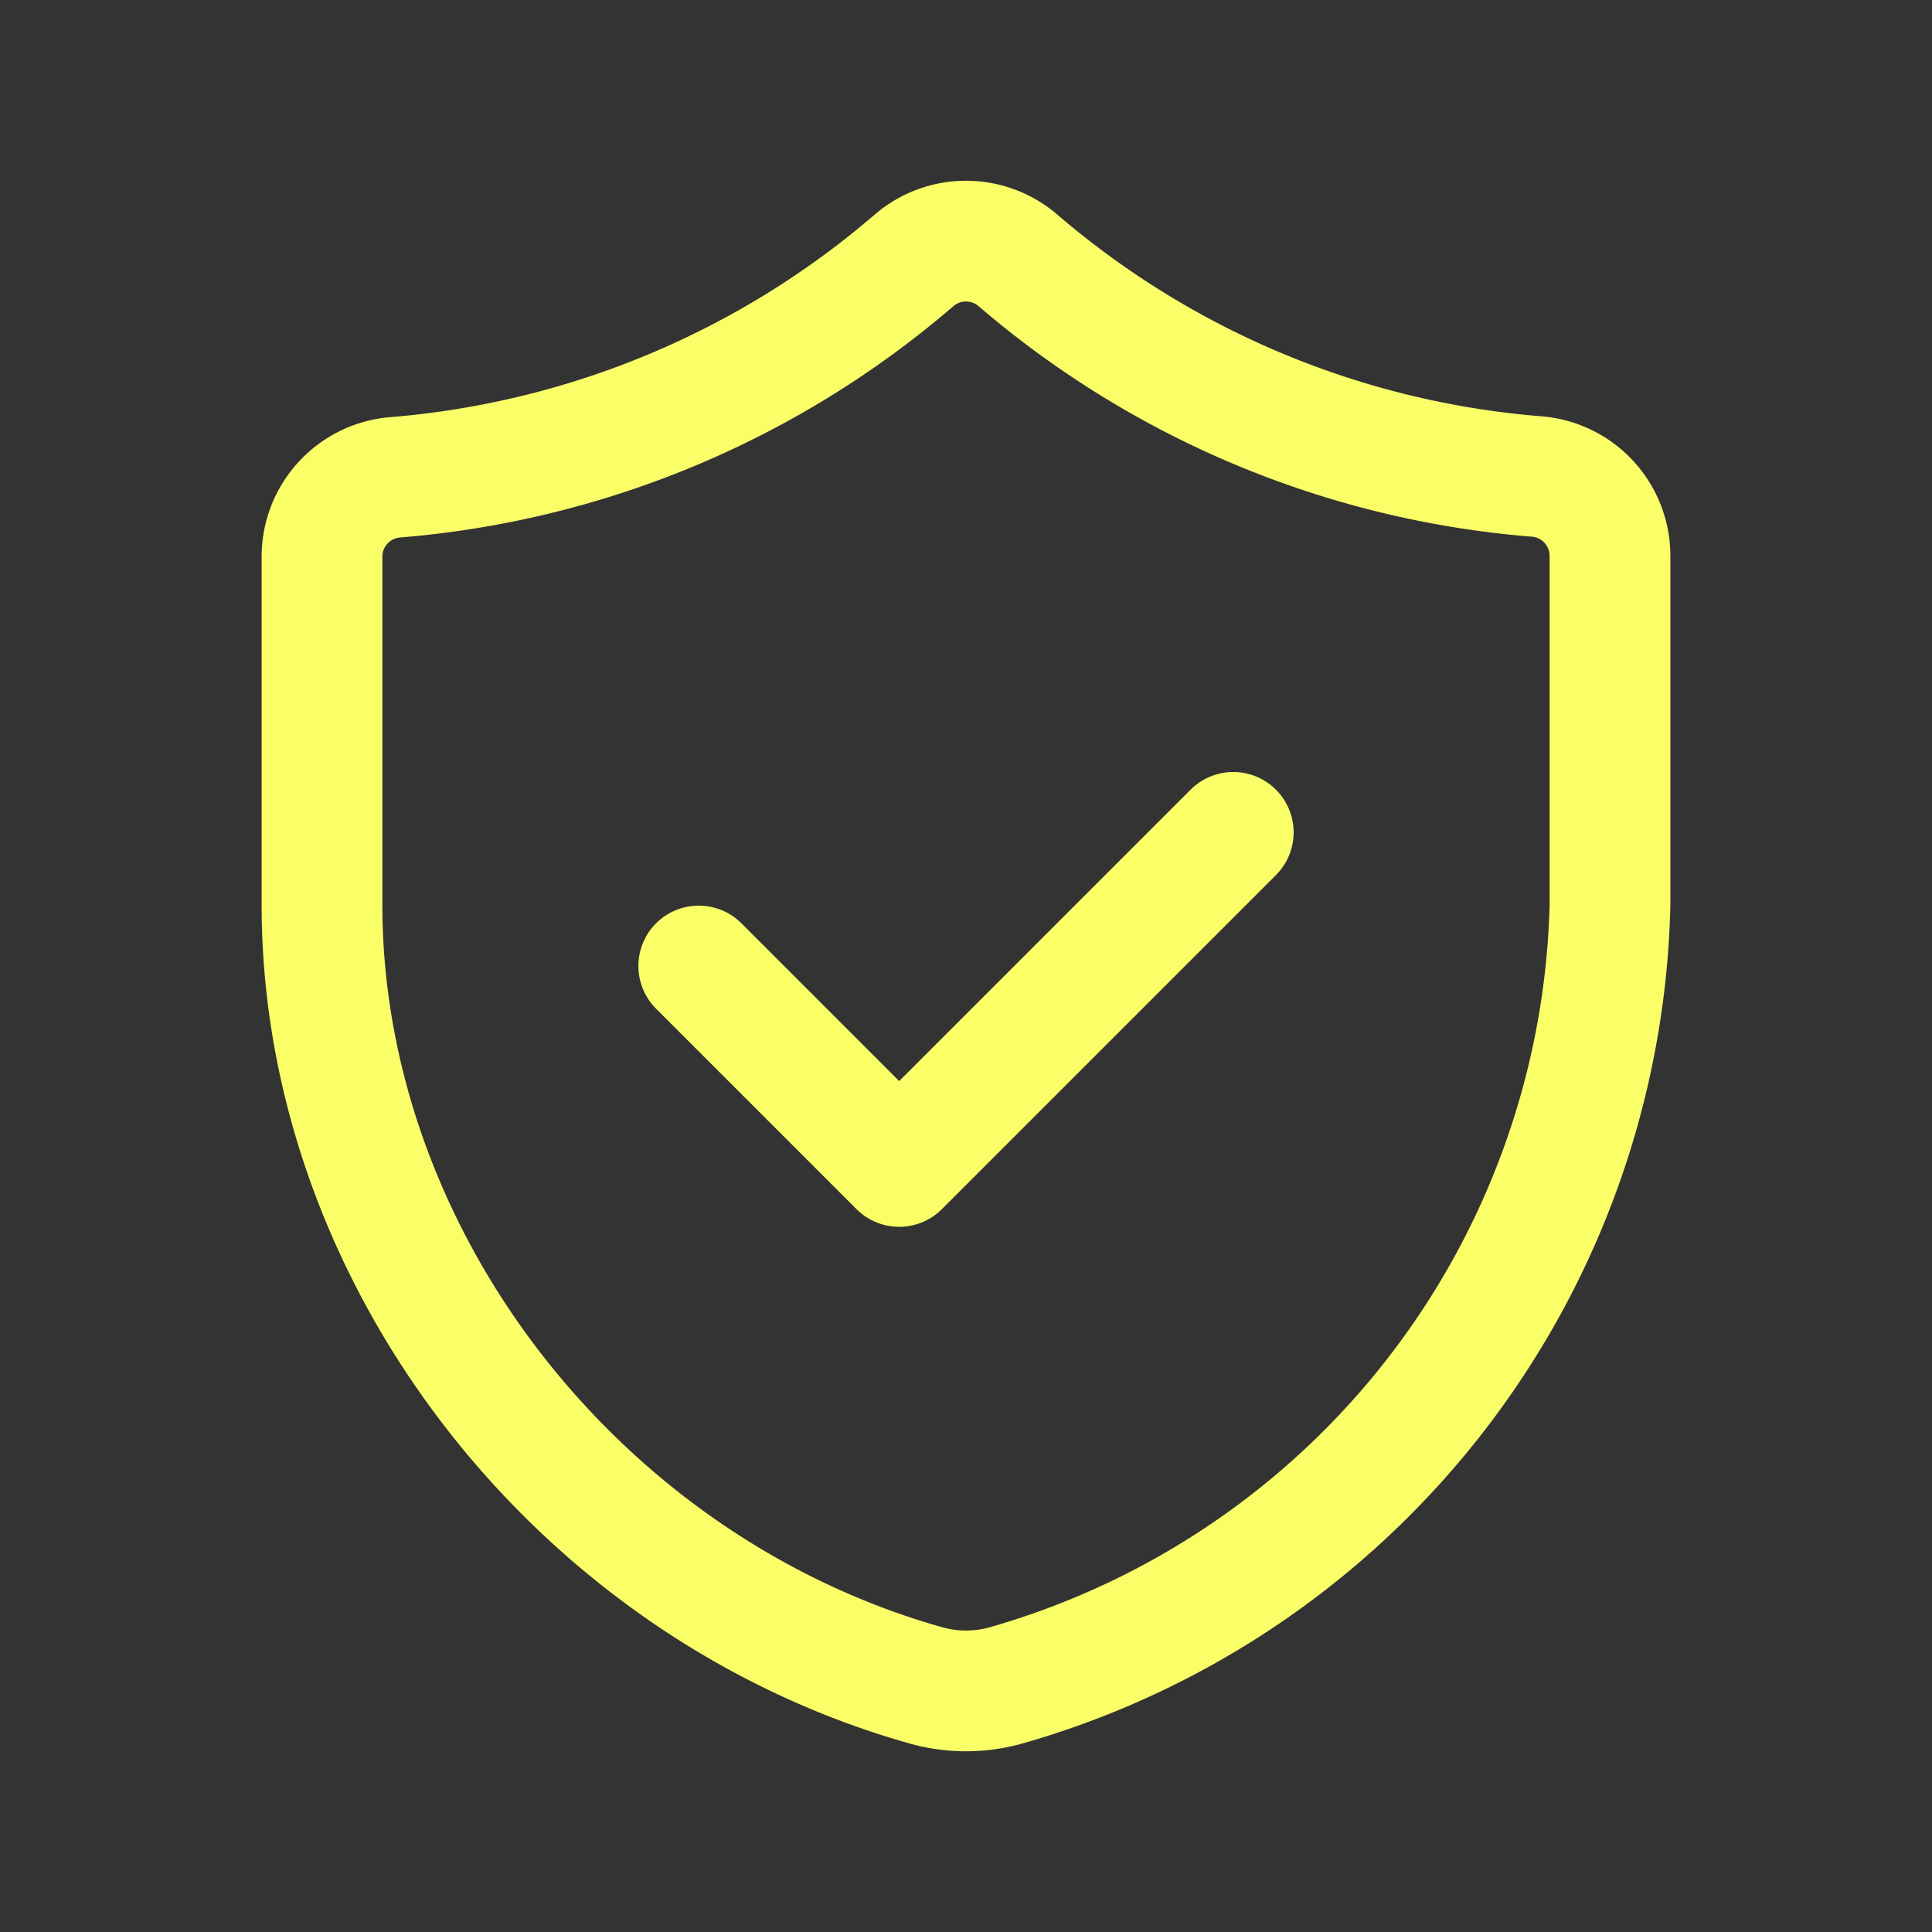
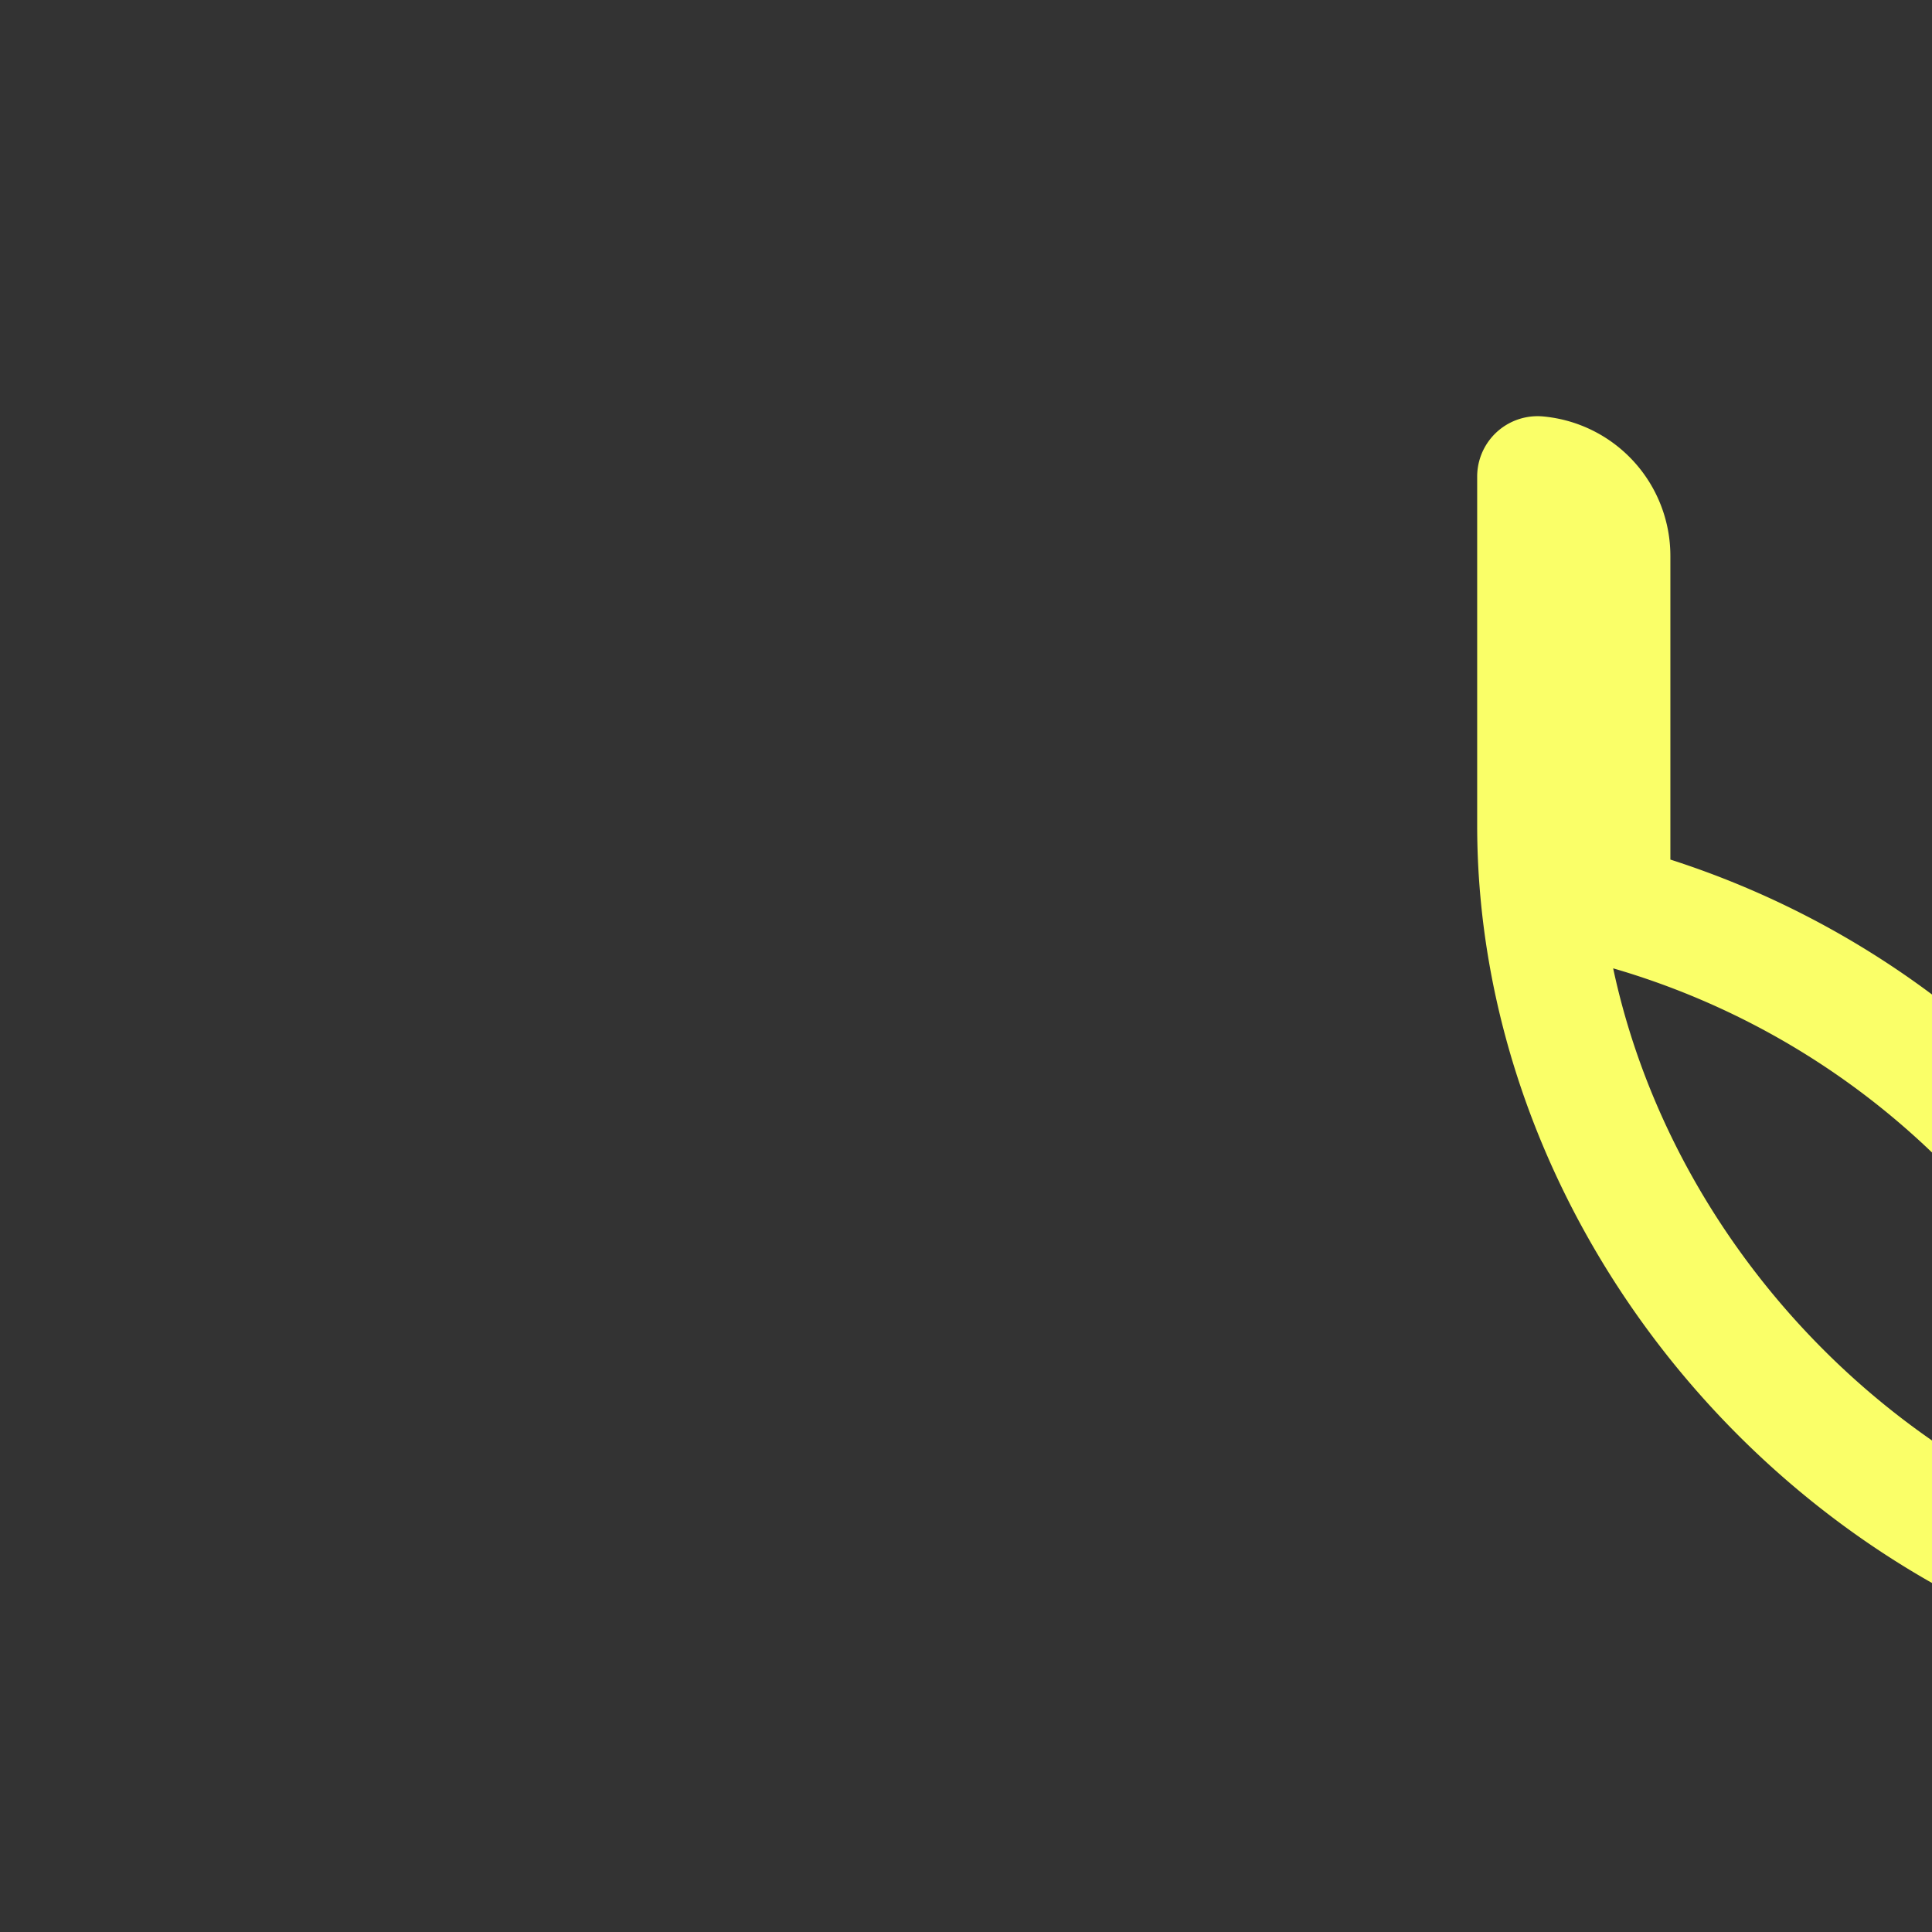
<svg xmlns="http://www.w3.org/2000/svg" width="24" height="24" fill="none" aria-label="secure">
  <rect width="100%" height="100%" fill="#333333" stroke="none" />
-   <path stroke="#FAFF68" stroke-linecap="round" stroke-linejoin="round" stroke-width="1.5" d="m15.32 10.34-4.15 4.15L8.68 12" />
-   <path stroke="#FAFF68" stroke-linecap="round" stroke-linejoin="round" stroke-width="1.5" d="M19.1 5.92a11.27 11.27 0 0 1-6.46-2.69.99.99 0 0 0-1.28 0 11.28 11.28 0 0 1-6.46 2.7.99.99 0 0 0-.9.98v4.33c0 4.37 3.16 8.46 7.48 9.69.34.1.7.1 1.04 0A10.34 10.34 0 0 0 20 11.24V6.91a.99.99 0 0 0-.9-.99Z" clip-rule="evenodd" />
+   <path stroke="#FAFF68" stroke-linecap="round" stroke-linejoin="round" stroke-width="1.5" d="M19.1 5.92v4.33c0 4.37 3.16 8.46 7.48 9.69.34.1.7.1 1.04 0A10.34 10.34 0 0 0 20 11.24V6.91a.99.99 0 0 0-.9-.99Z" clip-rule="evenodd" />
</svg>